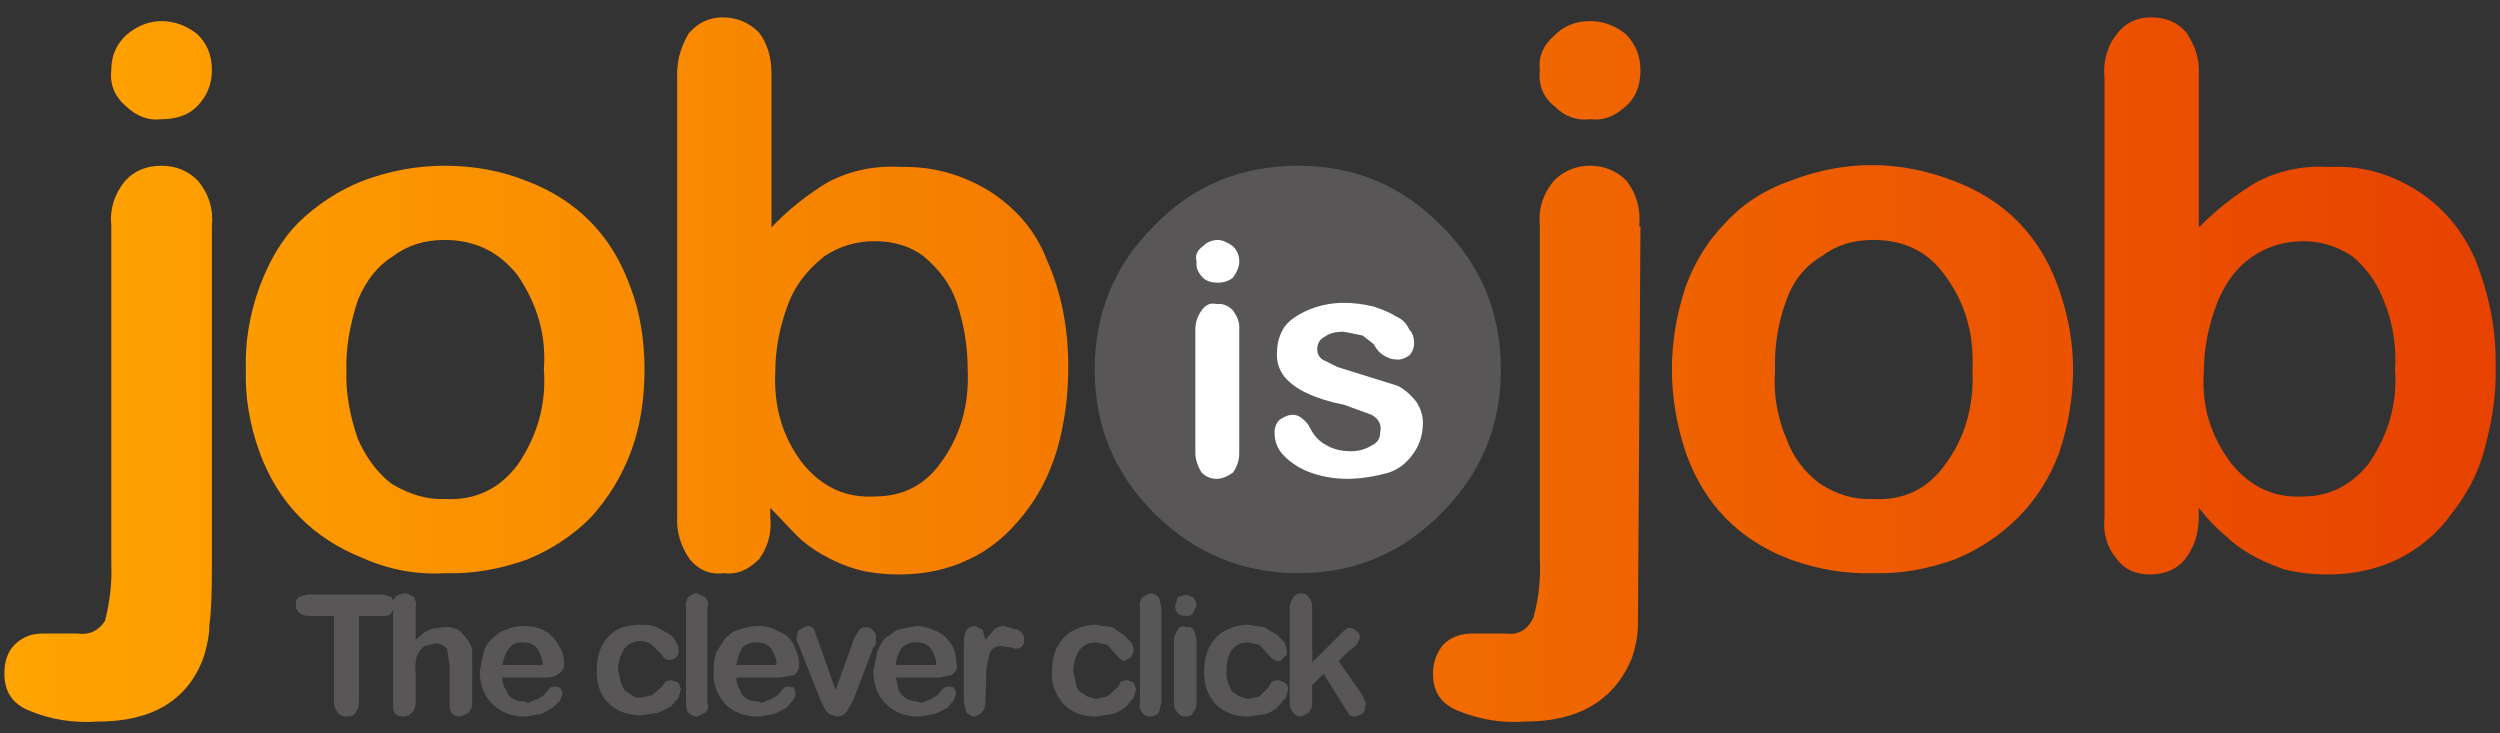
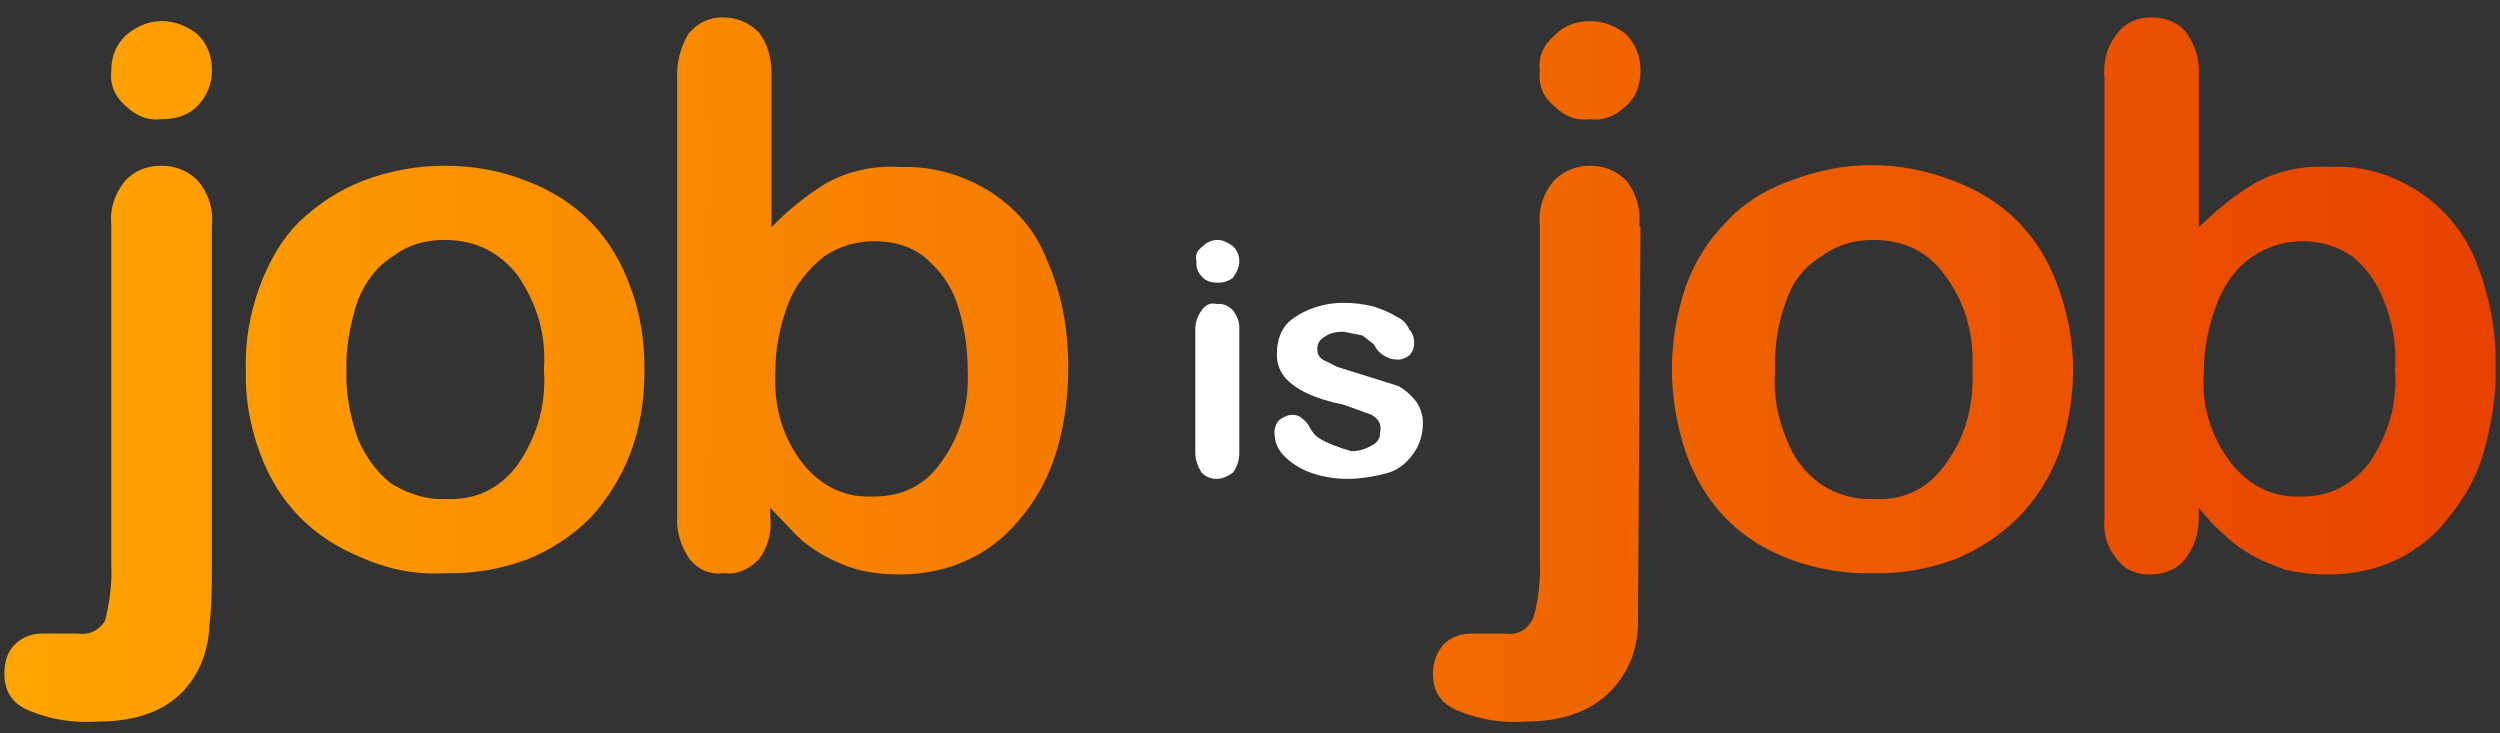
<svg xmlns="http://www.w3.org/2000/svg" width="150" height="44" viewBox="0 0 150 44" fill="none">
  <rect x="0" y="0" width="150" height="44" fill="#333333" stroke="none" />
  <g clip-path="url(#clip0_482_6)">
-     <path d="M24.937 36.428C24.988 36.328 24.962 36.127 24.862 35.825L24.409 35.598C24.107 35.598 23.881 35.674 23.73 35.825C23.68 35.875 23.629 35.95 23.579 36.051L23.504 35.825L22.975 35.674H18.448L17.92 35.825C17.769 35.976 17.719 36.127 17.769 36.277C17.719 36.428 17.769 36.579 17.92 36.73C18.071 36.881 18.272 36.956 18.524 36.956H20.033V42.087C20.033 42.339 20.108 42.565 20.259 42.766C20.41 42.917 20.586 42.993 20.787 42.993C21.089 42.993 21.265 42.917 21.316 42.766C21.466 42.615 21.542 42.389 21.542 42.087V36.956H23.051C23.302 36.956 23.453 36.881 23.504 36.73L23.579 36.579V42.389C23.579 42.791 23.78 42.993 24.183 42.993C24.384 42.993 24.56 42.917 24.711 42.766C24.862 42.615 24.937 42.414 24.937 42.163V40.427C24.887 40.126 24.912 39.773 25.013 39.371C25.113 39.119 25.264 38.918 25.465 38.767L26.069 38.616C26.32 38.566 26.572 38.667 26.823 38.918L26.974 39.899V42.314C26.974 42.766 27.201 42.993 27.654 42.993L28.106 42.766C28.257 42.615 28.333 42.414 28.333 42.163V38.918C28.182 38.516 27.905 38.139 27.503 37.786C27.151 37.636 26.849 37.585 26.597 37.636L25.994 37.711C25.943 37.711 25.767 37.786 25.465 37.937L24.937 38.39V36.428ZM52.327 37.786C52.276 37.686 52.151 37.636 51.949 37.636C51.748 37.636 51.622 37.686 51.572 37.786L51.27 38.239L50.138 41.408L48.856 37.786C48.805 37.636 48.654 37.56 48.403 37.56L48.101 37.711L47.875 37.862L47.799 38.164V38.39L49.233 42.012L49.535 42.615L49.761 42.842L50.214 42.993L50.591 42.917L50.818 42.691L51.195 42.012L52.402 38.843L52.553 38.616V38.164C52.553 38.013 52.477 37.887 52.327 37.786ZM54.967 37.56L53.836 37.786L53.081 38.315C52.83 38.667 52.679 38.943 52.628 39.145L52.402 40.276C52.402 41.081 52.654 41.735 53.157 42.238C53.66 42.741 54.313 42.993 55.118 42.993L56.099 42.842L56.854 42.465L57.231 42.012L57.382 41.559L57.231 41.257L56.929 41.182L56.627 41.257L56.25 41.71L55.873 41.936L55.496 42.087C55.345 42.188 55.194 42.188 55.043 42.087C54.54 42.087 54.163 41.861 53.911 41.408L53.76 40.654H56.401L57.08 40.503C57.382 40.301 57.483 40.075 57.382 39.824C57.382 39.421 57.306 39.069 57.156 38.767C56.904 38.365 56.627 38.088 56.326 37.937C55.822 37.686 55.37 37.56 54.967 37.56ZM55.797 38.843C56.049 39.195 56.175 39.547 56.175 39.899H53.76C53.76 39.547 53.886 39.195 54.137 38.843C54.339 38.642 54.615 38.541 54.967 38.541C55.319 38.541 55.596 38.642 55.797 38.843ZM61.079 37.786C61.029 37.786 60.752 37.711 60.249 37.56C59.998 37.56 59.796 37.636 59.645 37.786L59.117 38.39L58.966 37.786L58.514 37.56C58.061 37.56 57.835 37.862 57.835 38.465V42.163L57.986 42.766L58.363 42.993C58.564 42.993 58.74 42.917 58.891 42.766C59.042 42.615 59.117 42.414 59.117 42.163L59.193 40.05L59.344 39.371C59.344 39.22 59.419 39.069 59.57 38.918C59.671 38.818 59.847 38.767 60.098 38.767L60.626 38.843L60.928 38.918C61.28 38.918 61.456 38.742 61.456 38.39C61.456 38.139 61.331 37.937 61.079 37.786ZM32.709 37.862C32.357 37.661 31.929 37.56 31.426 37.56C31.024 37.56 30.672 37.636 30.37 37.786C30.118 37.837 29.842 38.013 29.54 38.315C29.288 38.516 29.112 38.792 29.012 39.145L28.785 40.276C28.785 41.081 29.037 41.735 29.54 42.238C30.043 42.741 30.697 42.993 31.502 42.993L32.483 42.842L33.161 42.465L33.614 42.012L33.765 41.559L33.614 41.257L33.312 41.182L33.011 41.257L32.633 41.71L32.256 41.936L31.879 42.087C31.728 42.188 31.602 42.188 31.502 42.087C30.898 42.087 30.521 41.861 30.37 41.408C30.219 41.207 30.143 40.956 30.143 40.654H32.784C33.086 40.654 33.338 40.578 33.539 40.427C33.79 40.226 33.891 40.025 33.841 39.824C33.841 39.371 33.74 39.019 33.539 38.767C33.388 38.415 33.111 38.113 32.709 37.862ZM32.181 38.843C32.432 39.195 32.558 39.547 32.558 39.899H30.143C30.244 39.396 30.395 39.044 30.596 38.843C30.747 38.642 30.999 38.541 31.351 38.541C31.703 38.541 31.98 38.642 32.181 38.843ZM40.707 38.994C40.707 38.792 40.657 38.642 40.556 38.541C40.506 38.34 40.355 38.164 40.103 38.013L39.424 37.636C39.223 37.535 38.896 37.485 38.443 37.485C37.89 37.485 37.412 37.585 37.01 37.786C36.657 37.988 36.356 38.315 36.104 38.767C35.903 39.17 35.802 39.673 35.802 40.276C35.802 41.081 36.029 41.71 36.481 42.163C36.984 42.666 37.638 42.917 38.443 42.917L39.5 42.766L40.254 42.389L40.707 41.861L40.858 41.333L40.707 40.956L40.254 40.804L39.952 40.88L39.651 41.257L39.122 41.71L38.443 41.861C38.192 41.861 38.016 41.811 37.915 41.71L37.462 41.408C37.312 41.106 37.236 40.93 37.236 40.88L37.085 40.201C37.085 39.748 37.211 39.321 37.462 38.918C37.714 38.616 38.041 38.465 38.443 38.465C38.695 38.465 38.921 38.541 39.122 38.692L39.651 39.22L39.877 39.522L40.103 39.597C40.304 39.597 40.455 39.547 40.556 39.446C40.707 39.295 40.757 39.145 40.707 38.994ZM42.442 36.428C42.543 36.227 42.492 36.026 42.291 35.825L41.839 35.598C41.637 35.598 41.461 35.674 41.31 35.825C41.16 36.026 41.109 36.227 41.16 36.428V42.163C41.16 42.465 41.21 42.666 41.31 42.766C41.461 42.917 41.637 42.993 41.839 42.993L42.291 42.766C42.492 42.615 42.543 42.414 42.442 42.163V36.428ZM45.536 37.56C45.133 37.56 44.731 37.636 44.329 37.786C44.077 37.837 43.8 38.013 43.499 38.315L42.97 39.145C42.87 39.396 42.819 39.773 42.819 40.276C42.769 40.981 42.996 41.635 43.499 42.238C44.002 42.741 44.681 42.993 45.536 42.993L46.441 42.842L47.196 42.465L47.573 42.012C47.674 41.911 47.724 41.76 47.724 41.559L47.648 41.257L47.271 41.182L47.045 41.257L46.668 41.71L46.29 41.936L45.913 42.087C45.762 42.188 45.636 42.188 45.536 42.087C44.932 42.087 44.555 41.861 44.404 41.408C44.253 41.207 44.178 40.956 44.178 40.654H46.819L47.648 40.503C47.85 40.352 47.95 40.126 47.95 39.824C47.95 39.522 47.85 39.17 47.648 38.767C47.498 38.365 47.221 38.088 46.819 37.937C46.416 37.686 45.989 37.56 45.536 37.56ZM44.555 38.843C44.756 38.642 45.033 38.541 45.385 38.541C45.737 38.541 46.014 38.642 46.215 38.843C46.466 39.195 46.592 39.547 46.592 39.899H44.178C44.278 39.396 44.404 39.044 44.555 38.843ZM81.376 37.862C81.124 37.61 80.873 37.61 80.621 37.862L78.735 39.748V36.428C78.735 36.177 78.66 35.976 78.509 35.825C78.458 35.674 78.308 35.598 78.056 35.598C77.855 35.598 77.704 35.674 77.603 35.825C77.452 36.076 77.377 36.303 77.377 36.504V42.163C77.377 42.414 77.452 42.615 77.603 42.766C77.704 42.917 77.855 42.993 78.056 42.993L78.509 42.766C78.66 42.615 78.735 42.414 78.735 42.163V41.106L79.414 40.427L80.923 42.842C80.974 42.942 81.099 42.993 81.3 42.993L81.753 42.842C81.854 42.741 81.904 42.565 81.904 42.314C82.005 42.263 82.005 42.188 81.904 42.087L81.753 41.71L80.32 39.673L80.999 38.994C81.3 38.843 81.502 38.591 81.602 38.239C81.602 38.088 81.527 37.962 81.376 37.862ZM66.738 37.636L65.757 37.485C65.305 37.485 64.827 37.61 64.324 37.862C63.971 38.063 63.67 38.39 63.418 38.843C63.217 39.245 63.116 39.748 63.116 40.352C63.066 41.006 63.292 41.635 63.795 42.238C64.298 42.741 64.952 42.993 65.757 42.993L66.738 42.842C66.99 42.791 67.266 42.641 67.568 42.389L68.021 41.861L68.172 41.333L68.021 40.956L67.644 40.804L67.266 40.88L67.04 41.257L66.436 41.785L65.757 41.936L65.229 41.785L64.776 41.484C64.625 41.333 64.55 41.157 64.55 40.956L64.399 40.276C64.399 39.824 64.525 39.396 64.776 38.994C65.028 38.692 65.355 38.541 65.757 38.541L66.436 38.692L67.191 39.522L67.417 39.673L67.87 39.446L68.021 39.069C68.021 38.818 67.97 38.642 67.87 38.541L67.417 38.088L66.738 37.636ZM71.642 37.786C71.492 37.636 71.341 37.585 71.19 37.636C70.938 37.535 70.762 37.585 70.662 37.786C70.511 38.038 70.435 38.239 70.435 38.39V42.163C70.435 42.414 70.511 42.615 70.662 42.766C70.762 42.917 70.913 42.993 71.114 42.993C71.366 42.993 71.517 42.917 71.567 42.766C71.718 42.615 71.793 42.414 71.793 42.163V38.39L71.642 37.786ZM69.681 36.428L69.53 35.825C69.379 35.674 69.203 35.598 69.002 35.598L68.549 35.825C68.398 36.026 68.348 36.227 68.398 36.428V42.163C68.348 42.414 68.398 42.615 68.549 42.766C68.65 42.917 68.8 42.993 69.002 42.993C69.203 42.993 69.379 42.917 69.53 42.766L69.681 42.163V36.428ZM70.511 36.353C70.511 36.554 70.561 36.705 70.662 36.806C70.762 36.906 70.938 36.956 71.19 36.956C71.391 36.956 71.517 36.906 71.567 36.806L71.793 36.353C71.793 36.152 71.718 35.976 71.567 35.825L71.19 35.674L70.662 35.825L70.511 36.353ZM75.868 37.636L74.887 37.485C74.434 37.485 73.956 37.61 73.453 37.862C73.101 38.063 72.799 38.39 72.548 38.843C72.347 39.245 72.246 39.748 72.246 40.352C72.246 41.106 72.472 41.735 72.925 42.238C73.428 42.741 74.082 42.993 74.887 42.993L75.943 42.842C76.245 42.741 76.497 42.59 76.698 42.389L77.15 41.861L77.301 41.333C77.301 41.182 77.226 41.056 77.075 40.956L76.698 40.804L76.321 40.88L76.094 41.257L75.566 41.785L74.887 41.936L74.359 41.785L73.906 41.484L73.68 40.956C73.579 40.654 73.554 40.427 73.604 40.276C73.554 39.874 73.655 39.446 73.906 38.994C74.158 38.692 74.484 38.541 74.887 38.541L75.566 38.692L76.321 39.522L76.622 39.673C76.824 39.673 76.949 39.597 77 39.446C77.15 39.396 77.226 39.27 77.226 39.069L77.075 38.541L76.622 38.088C76.27 37.887 76.019 37.736 75.868 37.636ZM86.507 13.566C84.142 11.152 81.275 9.944 77.905 9.944C74.434 9.944 71.542 11.152 69.228 13.566C66.864 15.93 65.682 18.797 65.682 22.168C65.682 25.538 66.864 28.405 69.228 30.769C71.642 33.184 74.535 34.391 77.905 34.391C81.275 34.391 84.142 33.184 86.507 30.769C88.871 28.405 90.053 25.538 90.053 22.168C90.053 18.797 88.871 15.93 86.507 13.566ZM84.847 20.583C84.847 20.885 84.746 21.137 84.545 21.338C84.243 21.539 83.966 21.614 83.715 21.564C83.514 21.564 83.287 21.489 83.036 21.338C82.784 21.187 82.583 20.96 82.432 20.659L81.753 20.131L80.621 19.904C80.118 19.904 79.741 20.005 79.49 20.206C79.188 20.357 79.037 20.608 79.037 20.96C79.037 21.212 79.138 21.413 79.339 21.564L80.244 22.017L83.866 23.149C84.268 23.35 84.645 23.677 84.998 24.13C85.249 24.532 85.375 24.934 85.375 25.337C85.375 26.041 85.199 26.645 84.847 27.148C84.444 27.751 83.941 28.154 83.338 28.355C82.432 28.606 81.602 28.732 80.848 28.732C79.993 28.732 79.188 28.581 78.433 28.279C77.83 28.028 77.327 27.676 76.924 27.223C76.622 26.871 76.472 26.443 76.472 25.94C76.472 25.639 76.572 25.387 76.773 25.186C77.075 24.985 77.327 24.884 77.528 24.884C77.779 24.884 77.981 24.959 78.131 25.11C78.333 25.261 78.484 25.437 78.584 25.639C78.836 26.142 79.163 26.494 79.565 26.695C79.968 26.946 80.471 27.072 81.074 27.072C81.527 27.072 81.954 26.946 82.357 26.695C82.659 26.544 82.809 26.292 82.809 25.94C82.91 25.488 82.734 25.136 82.281 24.884L80.621 24.28C79.817 24.13 79.087 23.903 78.433 23.601C77.88 23.35 77.427 23.023 77.075 22.62C76.723 22.168 76.572 21.665 76.622 21.111C76.622 20.558 76.773 20.055 77.075 19.602C77.327 19.25 77.779 18.923 78.433 18.621C79.138 18.32 79.867 18.169 80.621 18.169C81.225 18.169 81.829 18.244 82.432 18.395C83.036 18.596 83.489 18.797 83.79 18.999C84.142 19.15 84.394 19.401 84.545 19.753C84.746 19.954 84.847 20.231 84.847 20.583ZM73.001 18.244C73.353 18.194 73.68 18.32 73.981 18.621C74.233 18.974 74.359 19.3 74.359 19.602V27.148C74.359 27.6 74.233 28.003 73.981 28.355C73.629 28.606 73.302 28.732 73.001 28.732C72.648 28.732 72.347 28.606 72.095 28.355C71.844 27.952 71.718 27.55 71.718 27.148V19.753C71.718 19.351 71.844 18.974 72.095 18.621C72.347 18.269 72.648 18.143 73.001 18.244ZM74.359 15.679C74.359 15.981 74.233 16.308 73.981 16.66C73.73 16.861 73.428 16.961 73.076 16.961C72.674 16.961 72.372 16.861 72.171 16.66C71.869 16.358 71.743 16.031 71.793 15.679C71.693 15.327 71.819 15.025 72.171 14.773C72.422 14.522 72.724 14.396 73.076 14.396C73.328 14.396 73.629 14.522 73.981 14.773C74.233 15.025 74.359 15.327 74.359 15.679Z" fill="#585656" />
    <path d="M117.216 10.85C113.946 9.592 110.677 9.592 107.407 10.85C105.848 11.403 104.565 12.233 103.559 13.34C102.503 14.396 101.698 15.679 101.145 17.188C100.591 18.848 100.315 20.508 100.315 22.168C100.315 23.828 100.591 25.488 101.145 27.148C102.251 30.266 104.339 32.404 107.407 33.561C109.067 34.165 110.727 34.441 112.387 34.391C113.997 34.441 115.631 34.165 117.291 33.561C118.75 32.958 120.008 32.128 121.064 31.071C122.171 29.965 123.001 28.657 123.554 27.148C124.107 25.488 124.384 23.828 124.384 22.168C124.384 20.508 124.082 18.848 123.479 17.188C122.372 14.12 120.284 12.007 117.216 10.85ZM112.387 29.939C111.28 29.99 110.224 29.688 109.218 29.034C108.262 28.33 107.583 27.424 107.181 26.318C106.627 25.01 106.401 23.652 106.502 22.243C106.451 20.785 106.678 19.376 107.181 18.018C107.583 16.861 108.287 15.981 109.293 15.377C110.149 14.723 111.18 14.396 112.387 14.396C114.248 14.396 115.682 15.1 116.688 16.509C117.895 18.119 118.448 20.005 118.348 22.168C118.448 24.381 117.895 26.293 116.688 27.902C115.631 29.361 114.198 30.04 112.387 29.939ZM93.222 10.85C92.568 11.655 92.291 12.56 92.392 13.566V33.637C92.442 34.794 92.317 35.925 92.015 37.032C91.663 37.786 91.109 38.114 90.355 38.013H88.318C87.613 38.013 87.035 38.239 86.582 38.692C86.18 39.195 85.978 39.773 85.978 40.427C85.978 41.484 86.456 42.213 87.412 42.615C88.72 43.169 90.078 43.395 91.487 43.295C94.706 43.295 96.844 42.037 97.9 39.522C98.152 38.767 98.277 38.088 98.277 37.485L98.428 13.566H98.353C98.453 12.56 98.202 11.655 97.598 10.85C96.995 10.246 96.265 9.944 95.41 9.944C94.555 9.944 93.826 10.246 93.222 10.85ZM98.428 4.21C98.428 3.355 98.126 2.626 97.523 2.022C96.869 1.519 96.165 1.267 95.41 1.267C94.555 1.267 93.851 1.544 93.297 2.097C92.593 2.701 92.291 3.405 92.392 4.21C92.291 5.115 92.593 5.845 93.297 6.398C93.901 7.002 94.605 7.253 95.41 7.153C96.165 7.253 96.869 7.002 97.523 6.398C98.126 5.895 98.428 5.166 98.428 4.21ZM46.29 4.436C46.29 3.43 46.039 2.6 45.536 1.946C44.932 1.343 44.203 1.041 43.348 1.041C42.543 1.041 41.864 1.368 41.31 2.022C40.807 2.877 40.581 3.782 40.631 4.738V30.996C40.581 31.901 40.833 32.756 41.386 33.561C41.939 34.215 42.618 34.492 43.423 34.391C44.178 34.492 44.882 34.215 45.536 33.561C46.089 32.807 46.316 31.951 46.215 30.996V30.468L47.799 32.128C48.202 32.53 48.705 32.907 49.308 33.259C50.013 33.662 50.717 33.964 51.421 34.165C52.176 34.366 53.031 34.467 53.986 34.467C55.496 34.467 56.879 34.165 58.136 33.561C59.344 33.008 60.425 32.128 61.381 30.92C62.286 29.814 62.965 28.506 63.418 26.997C63.871 25.437 64.097 23.777 64.097 22.017C64.097 19.653 63.67 17.515 62.815 15.603C62.161 13.893 61.004 12.51 59.344 11.454C57.684 10.447 55.923 9.97 54.062 10.02C52.503 9.919 51.044 10.221 49.686 10.925C48.428 11.68 47.296 12.585 46.29 13.642V4.436ZM55.42 15.377C56.376 16.182 57.03 17.087 57.382 18.093C57.835 19.401 58.061 20.759 58.061 22.168C58.162 24.331 57.608 26.217 56.401 27.827C55.445 29.135 54.137 29.788 52.477 29.788C50.767 29.889 49.334 29.235 48.177 27.827C46.969 26.267 46.416 24.431 46.517 22.319C46.517 20.91 46.793 19.502 47.347 18.093C47.749 17.087 48.453 16.182 49.459 15.377C50.365 14.773 51.371 14.472 52.477 14.472C53.634 14.472 54.615 14.773 55.42 15.377ZM26.673 9.944C25.013 9.944 23.378 10.246 21.768 10.85C20.36 11.403 19.077 12.233 17.92 13.34C16.964 14.296 16.185 15.578 15.581 17.188C14.977 18.848 14.701 20.508 14.751 22.168C14.701 23.828 14.977 25.488 15.581 27.148C16.688 30.166 18.75 32.279 21.768 33.486C23.378 34.19 25.013 34.492 26.673 34.391C28.333 34.441 29.992 34.165 31.652 33.561C33.111 32.958 34.369 32.128 35.425 31.071C36.481 29.914 37.286 28.607 37.84 27.148C38.393 25.689 38.67 24.029 38.67 22.168C38.67 20.357 38.393 18.722 37.84 17.263C36.733 14.145 34.645 12.007 31.577 10.85C30.068 10.246 28.433 9.944 26.673 9.944ZM31.049 16.509C32.256 18.269 32.784 20.156 32.633 22.168C32.784 24.23 32.256 26.142 31.049 27.902C29.942 29.361 28.483 30.04 26.673 29.939C25.667 29.99 24.61 29.688 23.504 29.034C22.648 28.38 21.969 27.475 21.466 26.318C20.963 24.859 20.737 23.501 20.787 22.243C20.737 20.986 20.963 19.577 21.466 18.018C21.969 16.811 22.674 15.93 23.579 15.377C24.434 14.723 25.465 14.396 26.673 14.396C28.483 14.396 29.942 15.1 31.049 16.509ZM7.508 10.85C6.854 11.655 6.577 12.56 6.678 13.566V33.863C6.728 34.919 6.602 36.051 6.3 37.258C5.898 37.862 5.345 38.114 4.64 38.013H2.528C1.874 38.013 1.32 38.239 0.868 38.692C0.465 39.094 0.264 39.673 0.264 40.427C0.264 41.484 0.742 42.213 1.698 42.615C3.006 43.169 4.389 43.395 5.848 43.295C9.117 43.295 11.23 42.037 12.186 39.522C12.437 38.767 12.563 38.088 12.563 37.485C12.664 36.881 12.714 35.699 12.714 33.938V13.566C12.814 12.56 12.538 11.655 11.884 10.85C11.28 10.246 10.551 9.944 9.696 9.944C8.79 9.944 8.061 10.246 7.508 10.85ZM12.714 4.21C12.714 3.305 12.412 2.575 11.808 2.022C11.155 1.519 10.45 1.267 9.696 1.267C8.941 1.267 8.237 1.544 7.583 2.097C6.979 2.651 6.678 3.355 6.678 4.21C6.577 5.065 6.879 5.795 7.583 6.398C8.237 7.002 8.941 7.253 9.696 7.153C10.601 7.153 11.305 6.901 11.808 6.398C12.412 5.795 12.714 5.065 12.714 4.21ZM139.776 10.02C138.217 9.919 136.758 10.221 135.4 10.925C134.193 11.63 133.036 12.535 131.929 13.642V4.436C131.98 3.581 131.728 2.751 131.175 1.946C130.672 1.343 129.968 1.041 129.062 1.041C128.207 1.041 127.528 1.368 127.025 2.022C126.421 2.776 126.17 3.682 126.27 4.738V30.996C126.17 32.002 126.421 32.857 127.025 33.561C127.478 34.165 128.131 34.467 128.987 34.467C129.892 34.467 130.596 34.165 131.099 33.561C131.653 32.857 131.929 32.002 131.929 30.996V30.468C132.483 31.172 133.011 31.725 133.514 32.128C133.916 32.53 134.419 32.907 135.023 33.259C135.526 33.561 136.205 33.863 137.06 34.165C137.865 34.366 138.745 34.467 139.701 34.467C141.21 34.467 142.593 34.165 143.851 33.561C145.159 32.907 146.215 32.027 147.02 30.92C148.026 29.663 148.705 28.355 149.057 26.997C149.56 25.186 149.786 23.526 149.736 22.017C149.786 19.904 149.384 17.766 148.529 15.603C147.774 13.843 146.617 12.46 145.058 11.454C143.398 10.397 141.638 9.919 139.776 10.02ZM143.021 18.018C143.574 19.376 143.801 20.759 143.7 22.168C143.851 24.18 143.323 26.066 142.115 27.827C141.059 29.135 139.751 29.788 138.192 29.788C136.482 29.889 135.048 29.235 133.891 27.827C132.634 26.167 132.08 24.331 132.231 22.319C132.231 20.91 132.508 19.502 133.061 18.093C133.564 16.886 134.268 15.981 135.174 15.377C136.079 14.773 137.085 14.472 138.192 14.472C139.248 14.472 140.229 14.773 141.135 15.377C141.99 16.081 142.618 16.962 143.021 18.018Z" fill="url(#paint0_linear_482_6)" />
-     <path d="M73.981 16.66C74.233 16.308 74.359 15.981 74.359 15.679C74.359 15.327 74.233 15.025 73.981 14.774C73.629 14.522 73.328 14.396 73.076 14.396C72.724 14.396 72.422 14.522 72.171 14.774C71.819 15.025 71.693 15.327 71.793 15.679C71.743 16.031 71.869 16.358 72.171 16.66C72.372 16.861 72.674 16.962 73.076 16.962C73.428 16.962 73.73 16.861 73.981 16.66ZM73.981 18.622C73.68 18.32 73.353 18.194 73.001 18.244C72.648 18.144 72.347 18.27 72.095 18.622C71.844 18.974 71.718 19.351 71.718 19.753V27.148C71.718 27.55 71.844 27.953 72.095 28.355C72.347 28.607 72.648 28.732 73.001 28.732C73.302 28.732 73.629 28.607 73.981 28.355C74.233 28.003 74.359 27.601 74.359 27.148V19.602C74.359 19.301 74.233 18.974 73.981 18.622ZM84.545 21.338C84.746 21.137 84.847 20.885 84.847 20.583C84.847 20.231 84.746 19.955 84.545 19.753C84.394 19.401 84.142 19.15 83.79 18.999C83.489 18.798 83.036 18.596 82.432 18.395C81.829 18.244 81.225 18.169 80.621 18.169C79.867 18.169 79.137 18.32 78.433 18.622C77.779 18.923 77.327 19.25 77.075 19.602C76.773 20.055 76.622 20.558 76.622 21.111C76.572 21.665 76.723 22.168 77.075 22.621C77.427 23.023 77.88 23.35 78.433 23.602C79.087 23.903 79.817 24.13 80.621 24.281L82.281 24.884C82.734 25.136 82.91 25.488 82.809 25.941C82.809 26.293 82.659 26.544 82.357 26.695C81.954 26.947 81.527 27.072 81.074 27.072C80.47 27.072 79.967 26.947 79.565 26.695C79.163 26.494 78.836 26.142 78.584 25.639C78.484 25.438 78.333 25.261 78.131 25.11C77.981 24.96 77.779 24.884 77.528 24.884C77.327 24.884 77.075 24.985 76.773 25.186C76.572 25.387 76.471 25.639 76.471 25.941C76.471 26.444 76.622 26.871 76.924 27.223C77.327 27.676 77.83 28.028 78.433 28.28C79.188 28.581 79.993 28.732 80.848 28.732C81.602 28.732 82.432 28.607 83.338 28.355C83.941 28.154 84.444 27.751 84.847 27.148C85.199 26.645 85.375 26.041 85.375 25.337C85.375 24.934 85.249 24.532 84.998 24.13C84.645 23.677 84.268 23.35 83.866 23.149L80.244 22.017L79.339 21.564C79.137 21.413 79.037 21.212 79.037 20.961C79.037 20.608 79.188 20.357 79.49 20.206C79.741 20.005 80.118 19.904 80.621 19.904L81.753 20.131L82.432 20.659C82.583 20.961 82.784 21.187 83.036 21.338C83.287 21.489 83.514 21.564 83.715 21.564C83.966 21.615 84.243 21.539 84.545 21.338Z" fill="white" />
+     <path d="M73.981 16.66C74.233 16.308 74.359 15.981 74.359 15.679C74.359 15.327 74.233 15.025 73.981 14.774C73.629 14.522 73.328 14.396 73.076 14.396C72.724 14.396 72.422 14.522 72.171 14.774C71.819 15.025 71.693 15.327 71.793 15.679C71.743 16.031 71.869 16.358 72.171 16.66C72.372 16.861 72.674 16.962 73.076 16.962C73.428 16.962 73.73 16.861 73.981 16.66ZM73.981 18.622C73.68 18.32 73.353 18.194 73.001 18.244C72.648 18.144 72.347 18.27 72.095 18.622C71.844 18.974 71.718 19.351 71.718 19.753V27.148C71.718 27.55 71.844 27.953 72.095 28.355C72.347 28.607 72.648 28.732 73.001 28.732C73.302 28.732 73.629 28.607 73.981 28.355C74.233 28.003 74.359 27.601 74.359 27.148V19.602C74.359 19.301 74.233 18.974 73.981 18.622ZM84.545 21.338C84.746 21.137 84.847 20.885 84.847 20.583C84.847 20.231 84.746 19.955 84.545 19.753C84.394 19.401 84.142 19.15 83.79 18.999C83.489 18.798 83.036 18.596 82.432 18.395C81.829 18.244 81.225 18.169 80.621 18.169C79.867 18.169 79.137 18.32 78.433 18.622C77.779 18.923 77.327 19.25 77.075 19.602C76.773 20.055 76.622 20.558 76.622 21.111C76.572 21.665 76.723 22.168 77.075 22.621C77.427 23.023 77.88 23.35 78.433 23.602C79.087 23.903 79.817 24.13 80.621 24.281L82.281 24.884C82.734 25.136 82.91 25.488 82.809 25.941C82.809 26.293 82.659 26.544 82.357 26.695C81.954 26.947 81.527 27.072 81.074 27.072C79.163 26.494 78.836 26.142 78.584 25.639C78.484 25.438 78.333 25.261 78.131 25.11C77.981 24.96 77.779 24.884 77.528 24.884C77.327 24.884 77.075 24.985 76.773 25.186C76.572 25.387 76.471 25.639 76.471 25.941C76.471 26.444 76.622 26.871 76.924 27.223C77.327 27.676 77.83 28.028 78.433 28.28C79.188 28.581 79.993 28.732 80.848 28.732C81.602 28.732 82.432 28.607 83.338 28.355C83.941 28.154 84.444 27.751 84.847 27.148C85.199 26.645 85.375 26.041 85.375 25.337C85.375 24.934 85.249 24.532 84.998 24.13C84.645 23.677 84.268 23.35 83.866 23.149L80.244 22.017L79.339 21.564C79.137 21.413 79.037 21.212 79.037 20.961C79.037 20.608 79.188 20.357 79.49 20.206C79.741 20.005 80.118 19.904 80.621 19.904L81.753 20.131L82.432 20.659C82.583 20.961 82.784 21.187 83.036 21.338C83.287 21.489 83.514 21.564 83.715 21.564C83.966 21.615 84.243 21.539 84.545 21.338Z" fill="white" />
  </g>
  <defs>
    <linearGradient id="paint0_linear_482_6" x1="-0.717" y1="158.964" x2="149.434" y2="158.964" gradientUnits="userSpaceOnUse">
      <stop stop-color="#FFA500" />
      <stop offset="1" stop-color="#E74200" />
    </linearGradient>
    <clipPath id="clip0_482_6">
      <rect width="150" height="43.846" fill="white" />
    </clipPath>
  </defs>
</svg>